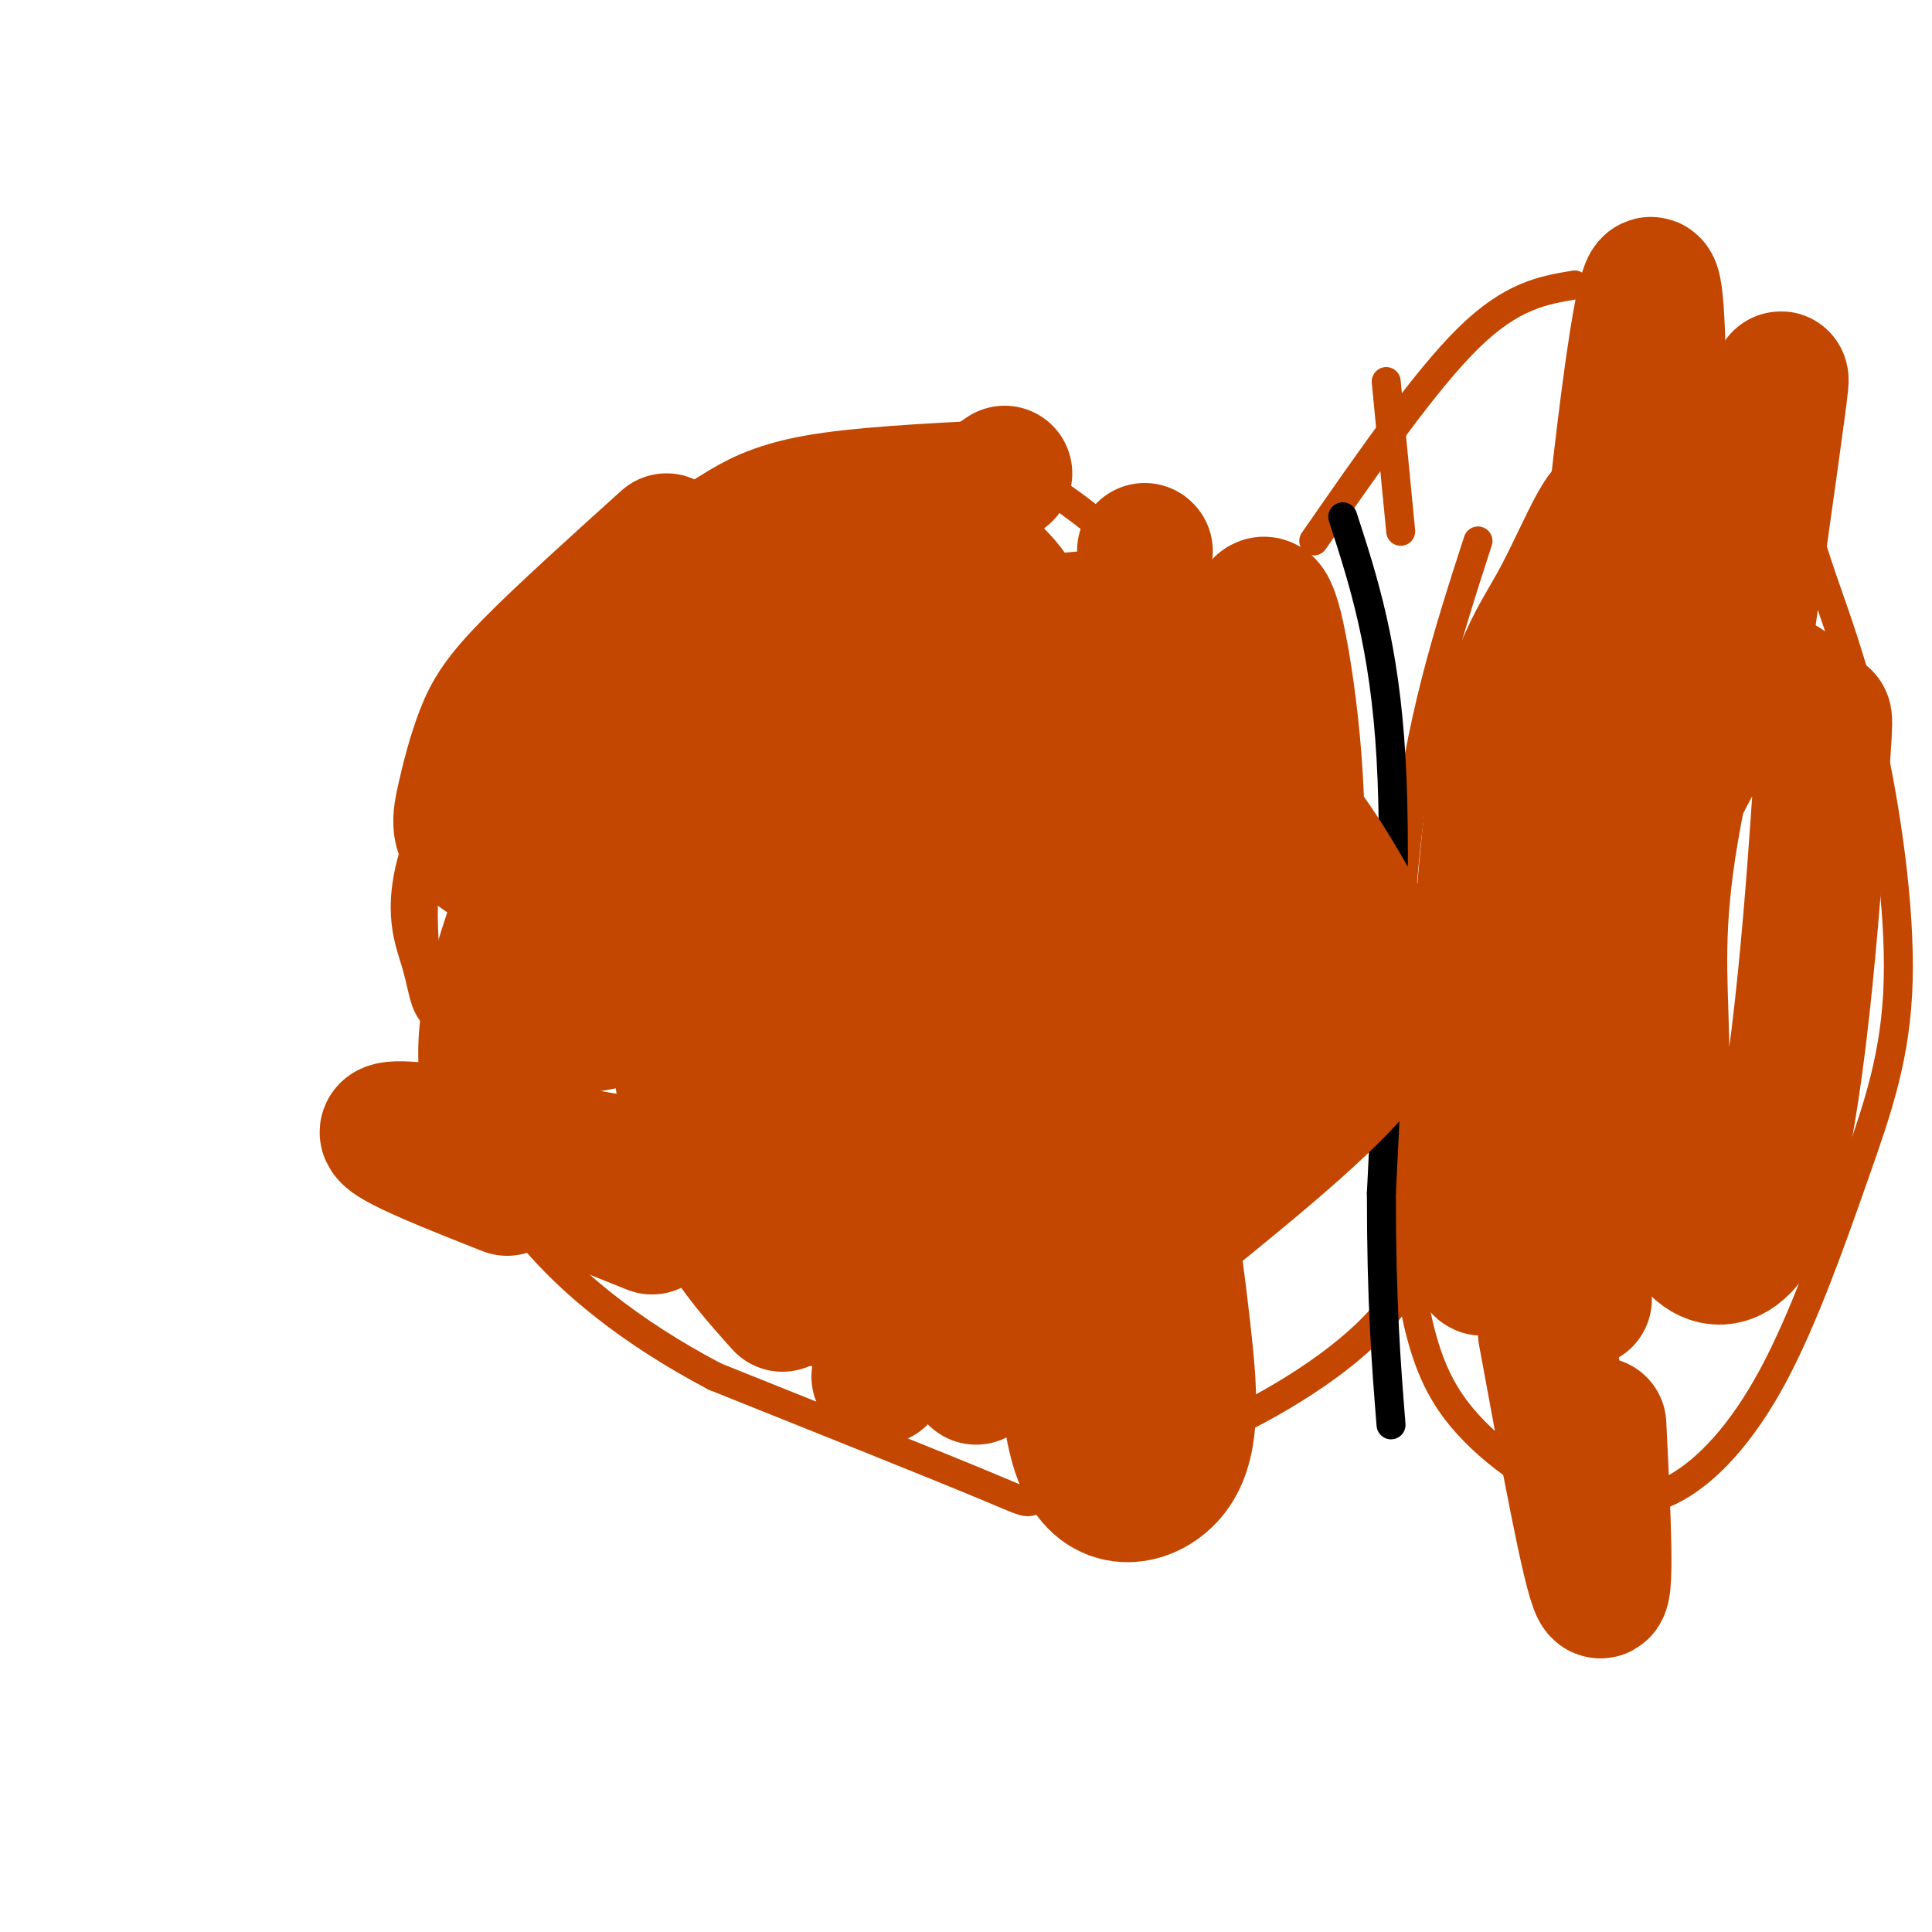
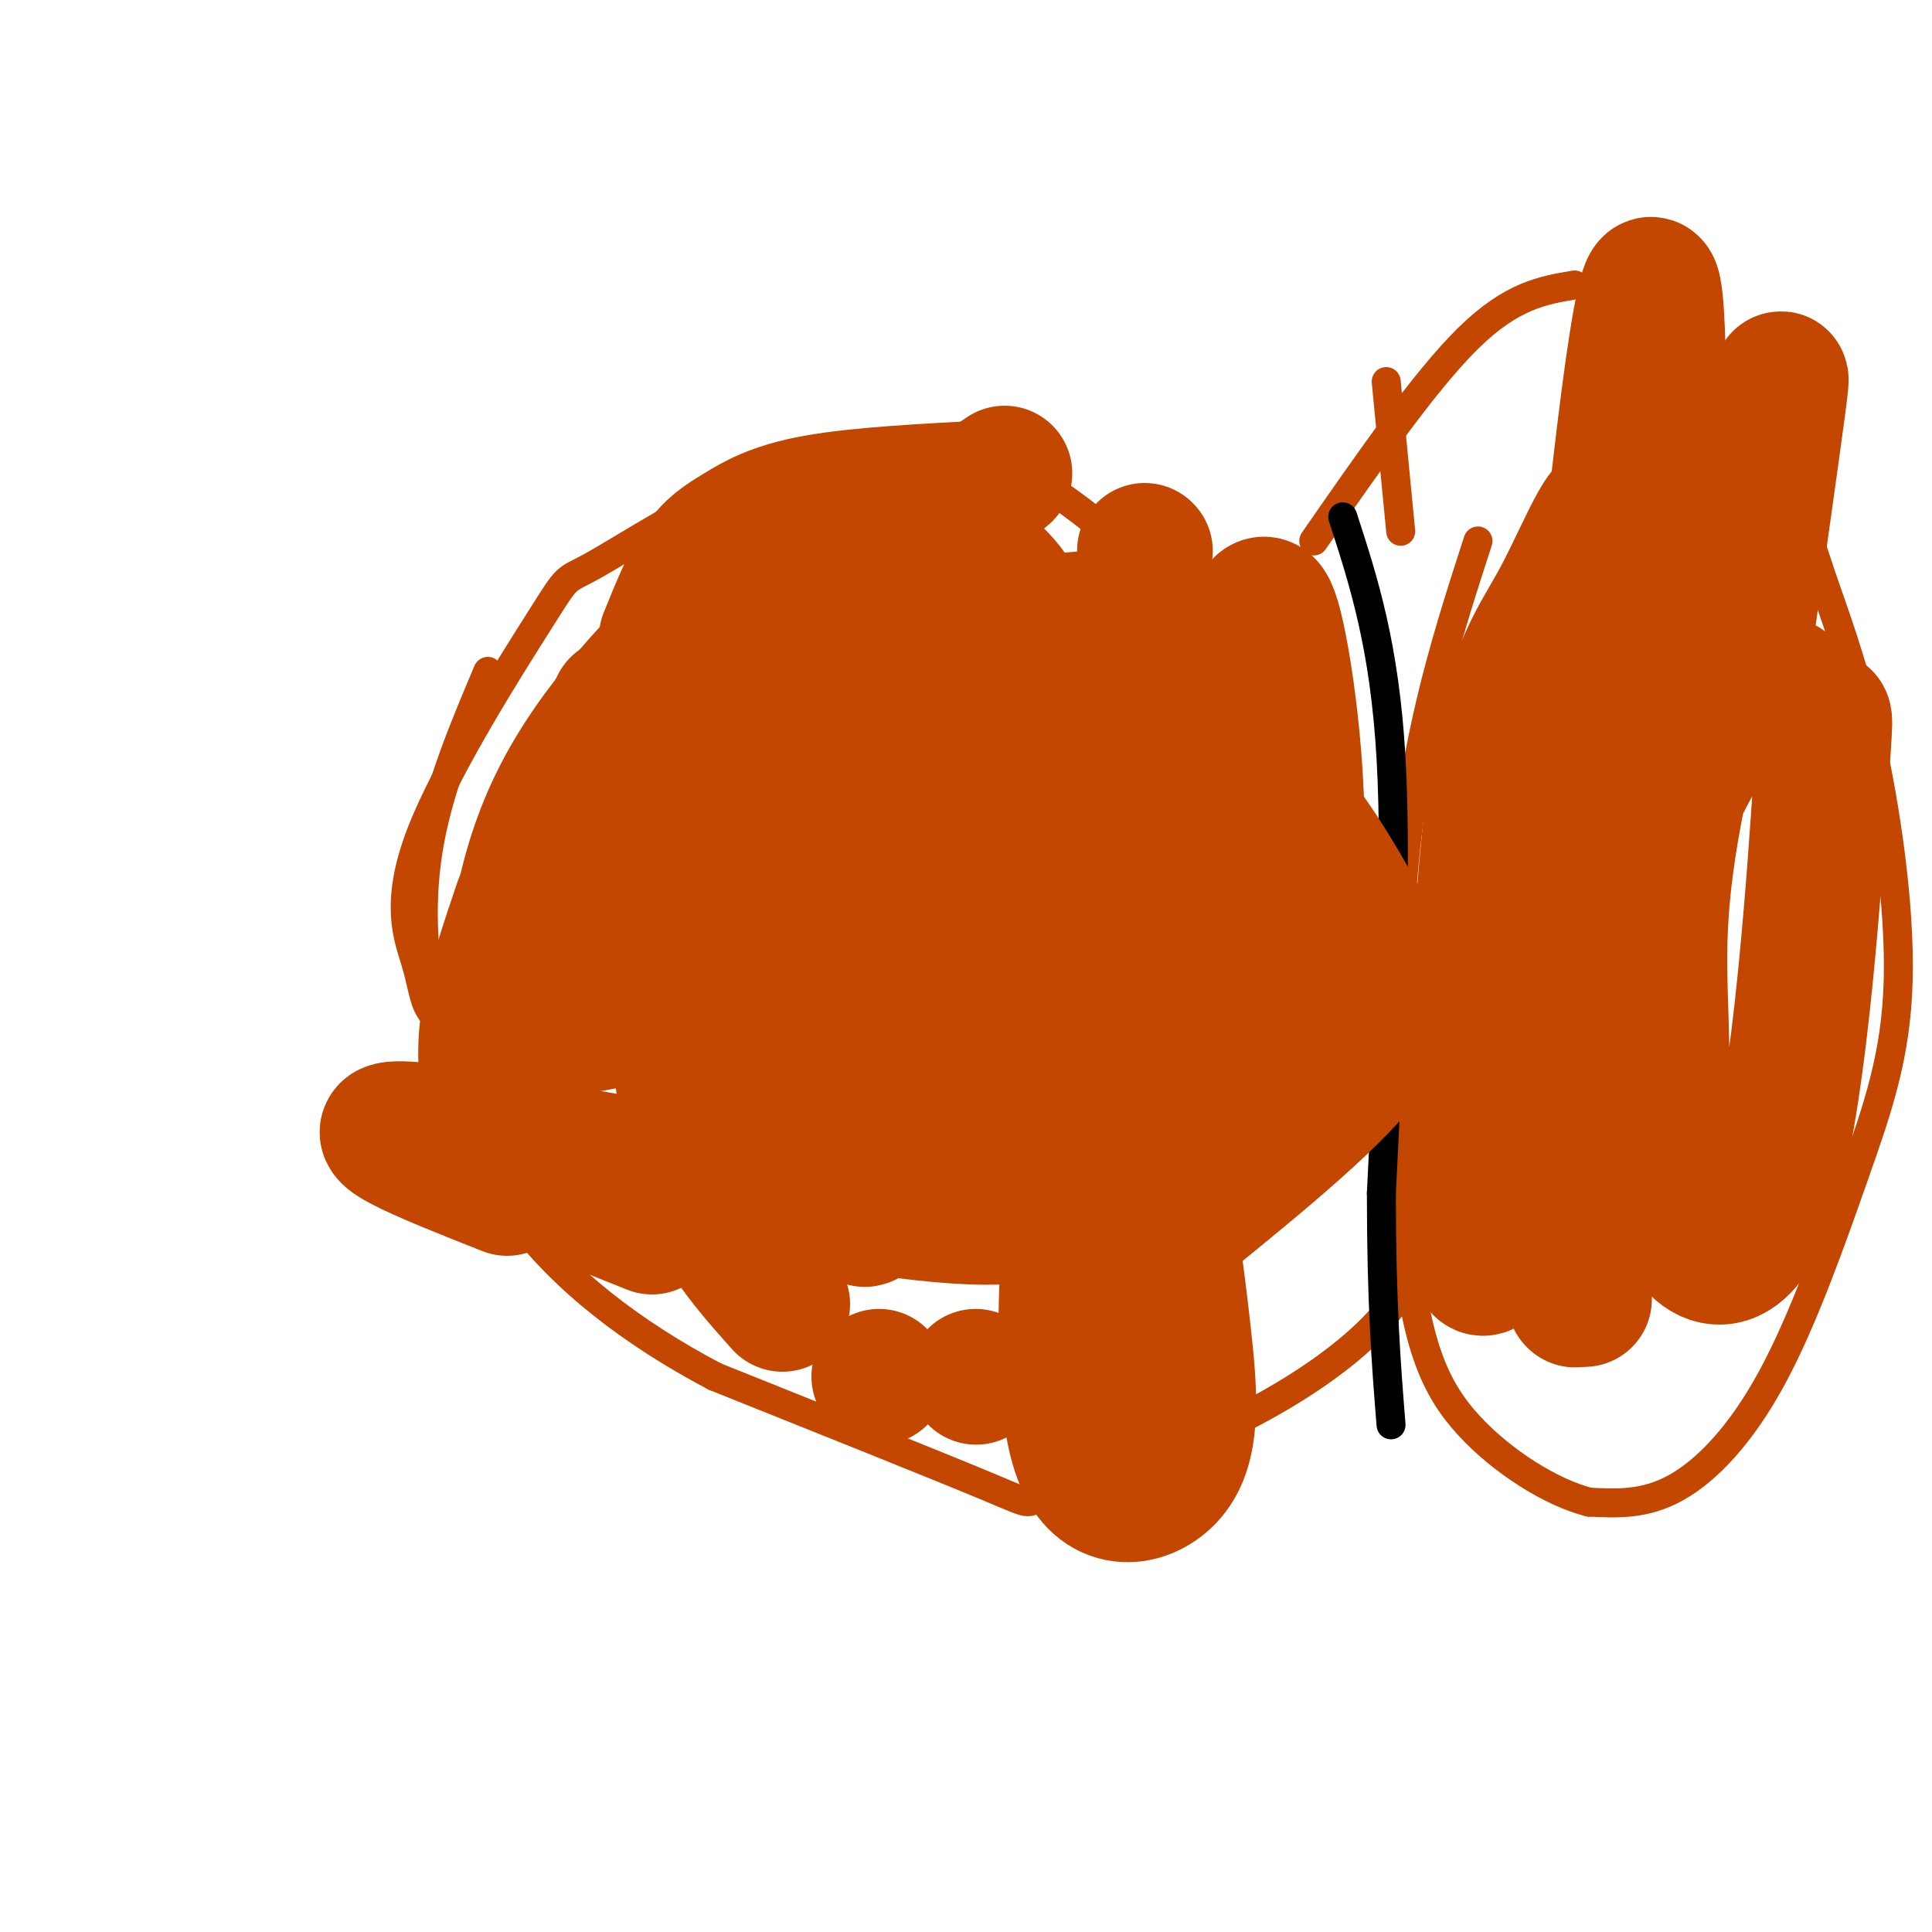
<svg xmlns="http://www.w3.org/2000/svg" viewBox="0 0 400 400" version="1.1">
  <g fill="none" stroke="#C34701" stroke-width="6" stroke-linecap="round" stroke-linejoin="round">
    <path d="M96,215c-2.783,-1.841 -5.566,-3.682 -7,-6c-1.434,-2.318 -1.520,-5.114 -3,-10c-1.480,-4.886 -4.356,-11.863 1,-26c5.356,-14.137 18.944,-35.433 25,-45c6.056,-9.567 4.581,-7.403 11,-11c6.419,-3.597 20.731,-12.954 35,-19c14.269,-6.046 28.496,-8.782 42,-5c13.504,3.782 26.287,14.080 37,24c10.713,9.920 19.357,19.460 28,29" />
    <path d="M265,146c5.508,5.459 5.280,4.605 10,14c4.720,9.395 14.390,29.038 19,45c4.610,15.962 4.159,28.245 3,39c-1.159,10.755 -3.026,19.984 -11,29c-7.974,9.016 -22.055,17.819 -36,24c-13.945,6.181 -27.754,9.741 -33,12c-5.246,2.259 -1.927,3.217 -12,-1c-10.073,-4.217 -33.536,-13.608 -57,-23" />
    <path d="M148,285c-17.128,-9.026 -31.447,-20.089 -41,-33c-9.553,-12.911 -14.341,-27.668 -17,-41c-2.659,-13.332 -3.188,-25.238 -1,-37c2.188,-11.762 7.094,-23.381 12,-35" />
    <path d="M272,112c11.500,-16.583 23.000,-33.167 32,-42c9.000,-8.833 15.500,-9.917 22,-11" />
    <path d="M340,66c10.522,11.263 21.043,22.527 27,31c5.957,8.473 7.349,14.156 10,22c2.651,7.844 6.559,17.850 10,33c3.441,15.150 6.414,35.443 6,51c-0.414,15.557 -4.214,26.376 -9,40c-4.786,13.624 -10.558,30.053 -17,42c-6.442,11.947 -13.555,19.414 -20,23c-6.445,3.586 -12.223,3.293 -18,3" />
    <path d="M329,311c-7.707,-1.944 -17.973,-8.305 -25,-16c-7.027,-7.695 -10.815,-16.726 -13,-38c-2.185,-21.274 -2.767,-54.793 0,-81c2.767,-26.207 8.884,-45.104 15,-64" />
    <path d="M291,168c0.000,0.000 0.100,0.100 0.1,0.1" />
    <path d="M290,110c0.000,0.000 -3.000,-31.000 -3,-31" />
  </g>
  <g fill="none" stroke="#000000" stroke-width="6" stroke-linecap="round" stroke-linejoin="round">
    <path d="M278,107c4.333,13.333 8.667,26.667 10,50c1.333,23.333 -0.333,56.667 -2,90" />
    <path d="M286,247c0.000,23.000 1.000,35.500 2,48" />
  </g>
  <g fill="none" stroke="#000000" stroke-width="28" stroke-linecap="round" stroke-linejoin="round">
    <path d="M144,222c-0.381,-7.762 -0.762,-15.524 -1,-21c-0.238,-5.476 -0.333,-8.667 4,-17c4.333,-8.333 13.095,-21.810 19,-28c5.905,-6.190 8.952,-5.095 12,-4" />
    <path d="M165,229c-5.902,-8.753 -11.804,-17.506 -15,-22c-3.196,-4.494 -3.687,-4.729 -2,-13c1.687,-8.271 5.551,-24.578 9,-33c3.449,-8.422 6.481,-8.958 9,-9c2.519,-0.042 4.524,0.412 7,1c2.476,0.588 5.422,1.311 7,10c1.578,8.689 1.789,25.345 2,42" />
  </g>
  <g fill="none" stroke="#C34701" stroke-width="28" stroke-linecap="round" stroke-linejoin="round">
    <path d="M151,228c-4.484,-4.091 -8.968,-8.181 -12,-14c-3.032,-5.819 -4.614,-13.366 -4,-22c0.614,-8.634 3.422,-18.353 7,-24c3.578,-5.647 7.925,-7.220 11,-9c3.075,-1.780 4.876,-3.767 7,0c2.124,3.767 4.569,13.286 6,21c1.431,7.714 1.846,13.621 -2,27c-3.846,13.379 -11.953,34.229 -17,42c-5.047,7.771 -7.033,2.465 0,-15c7.033,-17.465 23.086,-47.087 33,-65c9.914,-17.913 13.690,-24.118 11,-14c-2.690,10.118 -11.845,36.559 -21,63" />
    <path d="M170,218c-4.225,13.050 -4.287,14.174 -4,7c0.287,-7.174 0.922,-22.644 2,-32c1.078,-9.356 2.598,-12.596 8,-20c5.402,-7.404 14.686,-18.973 19,-22c4.314,-3.027 3.657,2.486 3,8" />
    <path d="M181,187c0.536,-1.992 1.072,-3.984 6,-9c4.928,-5.016 14.249,-13.056 18,-12c3.751,1.056 1.933,11.207 1,18c-0.933,6.793 -0.981,10.226 -4,17c-3.019,6.774 -9.010,16.887 -15,27" />
    <path d="M179,204c12.796,-23.356 25.592,-46.711 26,-45c0.408,1.711 -11.573,28.489 -20,47c-8.427,18.511 -13.300,28.756 -16,24c-2.700,-4.756 -3.227,-24.511 -3,-37c0.227,-12.489 1.208,-17.711 3,-23c1.792,-5.289 4.396,-10.644 7,-16" />
    <path d="M173,136c-11.533,34.600 -23.067,69.200 -28,79c-4.933,9.800 -3.267,-5.200 3,-23c6.267,-17.800 17.133,-38.400 28,-59" />
    <path d="M176,133c3.113,-3.441 -3.106,17.457 -13,35c-9.894,17.543 -23.463,31.732 -29,38c-5.537,6.268 -3.041,4.615 -6,5c-2.959,0.385 -11.374,2.809 -16,1c-4.626,-1.809 -5.463,-7.852 -5,-15c0.463,-7.148 2.227,-15.400 5,-23c2.773,-7.600 6.554,-14.546 12,-22c5.446,-7.454 12.556,-15.415 17,-19c4.444,-3.585 6.222,-2.792 8,-2" />
    <path d="M149,131c1.983,-0.557 2.939,-0.950 4,1c1.061,1.950 2.226,6.243 4,10c1.774,3.757 4.156,6.977 1,20c-3.156,13.023 -11.849,35.849 -18,44c-6.151,8.151 -9.759,1.626 -12,-2c-2.241,-3.626 -3.113,-4.353 -4,-9c-0.887,-4.647 -1.788,-13.214 0,-21c1.788,-7.786 6.267,-14.790 10,-21c3.733,-6.210 6.721,-11.626 11,-16c4.279,-4.374 9.849,-7.707 15,-11c5.151,-3.293 9.883,-6.545 13,-7c3.117,-0.455 4.619,1.888 6,2c1.381,0.112 2.641,-2.008 1,6c-1.641,8.008 -6.183,26.145 -15,41c-8.817,14.855 -21.908,26.427 -35,38" />
    <path d="M130,206c-6.667,6.333 -5.833,3.167 -5,0" />
    <path d="M122,165c7.372,-11.552 14.743,-23.104 20,-29c5.257,-5.896 8.399,-6.137 14,-6c5.601,0.137 13.662,0.652 17,-1c3.338,-1.652 1.954,-5.472 3,1c1.046,6.472 4.523,23.236 8,40" />
    <path d="M142,209c-7.056,-4.289 -14.112,-8.577 -16,-18c-1.888,-9.423 1.391,-23.979 5,-33c3.609,-9.021 7.549,-12.506 11,-16c3.451,-3.494 6.415,-6.998 12,-9c5.585,-2.002 13.793,-2.501 22,-3" />
    <path d="M182,230c-4.732,-6.845 -9.465,-13.691 -12,-18c-2.535,-4.309 -2.874,-6.082 0,-17c2.874,-10.918 8.959,-30.981 14,-43c5.041,-12.019 9.036,-15.994 17,-19c7.964,-3.006 19.896,-5.044 27,-5c7.104,0.044 9.379,2.169 15,12c5.621,9.831 14.589,27.367 19,37c4.411,9.633 4.264,11.363 4,18c-0.264,6.637 -0.647,18.182 -2,24c-1.353,5.818 -3.677,5.909 -6,6" />
    <path d="M258,225c-10.874,4.065 -35.060,11.228 -47,13c-11.940,1.772 -11.633,-1.846 -13,-5c-1.367,-3.154 -4.407,-5.842 -5,-11c-0.593,-5.158 1.260,-12.786 5,-22c3.740,-9.214 9.365,-20.015 19,-33c9.635,-12.985 23.280,-28.156 31,-34c7.720,-5.844 9.517,-2.363 11,-4c1.483,-1.637 2.654,-8.392 5,1c2.346,9.392 5.869,34.931 4,54c-1.869,19.069 -9.130,31.668 -14,41c-4.870,9.332 -7.350,15.397 -11,19c-3.650,3.603 -8.472,4.744 -14,5c-5.528,0.256 -11.764,-0.372 -18,-1" />
    <path d="M211,248c-7.577,-3.966 -17.518,-13.380 -22,-20c-4.482,-6.620 -3.505,-10.447 -4,-14c-0.495,-3.553 -2.461,-6.831 1,-18c3.461,-11.169 12.348,-30.227 20,-40c7.652,-9.773 14.070,-10.260 17,-11c2.930,-0.740 2.373,-1.735 6,1c3.627,2.735 11.438,9.198 15,19c3.562,9.802 2.875,22.943 2,31c-0.875,8.057 -1.937,11.028 -3,14" />
-     <path d="M225,231c-1.826,2.542 -3.652,5.083 -11,10c-7.348,4.917 -20.218,12.209 -27,9c-6.782,-3.209 -7.477,-16.918 -8,-24c-0.523,-7.082 -0.873,-7.535 3,-14c3.873,-6.465 11.968,-18.942 19,-27c7.032,-8.058 13.001,-11.698 20,-16c6.999,-4.302 15.029,-9.268 20,-4c4.971,5.268 6.884,20.768 8,31c1.116,10.232 1.434,15.195 -3,24c-4.434,8.805 -13.619,21.453 -20,30c-6.381,8.547 -9.958,12.992 -20,16c-10.042,3.008 -26.550,4.579 -36,3c-9.450,-1.579 -11.843,-6.308 -14,-12c-2.157,-5.692 -4.079,-12.346 -6,-19" />
    <path d="M150,238c-1.351,-5.359 -1.729,-9.257 0,-19c1.729,-9.743 5.566,-25.331 8,-35c2.434,-9.669 3.464,-13.420 9,-21c5.536,-7.580 15.577,-18.991 21,-25c5.423,-6.009 6.229,-6.618 11,-5c4.771,1.618 13.506,5.462 18,11c4.494,5.538 4.747,12.769 5,20" />
    <path d="M205,230c0.000,0.000 0.100,0.100 0.1,0.1" />
    <path d="M160,226c0.000,0.000 0.100,0.100 0.1,0.1" />
    <path d="M147,204c-0.434,-8.150 -0.867,-16.300 0,-24c0.867,-7.700 3.035,-14.952 5,-22c1.965,-7.048 3.728,-13.894 11,-22c7.272,-8.106 20.052,-17.472 26,-22c5.948,-4.528 5.063,-4.219 8,-2c2.937,2.219 9.696,6.348 13,12c3.304,5.652 3.152,12.826 3,20" />
    <path d="M209,164c-7.137,-2.536 -14.274,-5.071 -19,-9c-4.726,-3.929 -7.042,-9.250 -8,-16c-0.958,-6.750 -0.560,-14.929 4,-22c4.560,-7.071 13.280,-13.036 22,-19" />
    <path d="M205,101c-13.601,0.708 -27.202,1.417 -36,3c-8.798,1.583 -12.792,4.042 -16,6c-3.208,1.958 -5.631,3.417 -8,7c-2.369,3.583 -4.685,9.292 -7,15" />
    <path d="M128,146c0.000,0.000 -10.000,22.000 -10,22" />
    <path d="M108,187c-3.000,8.833 -6.000,17.667 -7,25c-1.000,7.333 0.000,13.167 1,19" />
    <path d="M120,248c0.000,0.000 15.000,6.000 15,6" />
-     <path d="M166,263c0.000,0.000 37.000,0.000 37,0" />
    <path d="M245,253c16.213,-13.183 32.426,-26.366 39,-36c6.574,-9.634 3.509,-15.720 -1,-24c-4.509,-8.280 -10.461,-18.756 -16,-25c-5.539,-6.244 -10.664,-8.256 -18,-8c-7.336,0.256 -16.884,2.780 -23,4c-6.116,1.220 -8.800,1.136 -16,9c-7.200,7.864 -18.914,23.675 -22,33c-3.086,9.325 2.457,12.162 8,15" />
    <path d="M196,221c7.689,11.933 22.911,34.267 32,44c9.089,9.733 12.044,6.867 15,4" />
    <path d="M202,285c0.000,0.000 0.100,0.100 0.1,0.1" />
    <path d="M182,285c0.000,0.000 0.100,0.100 0.1,0.1" />
    <path d="M162,270c-4.818,-5.382 -9.636,-10.763 -13,-17c-3.364,-6.237 -5.273,-13.329 -7,-25c-1.727,-11.671 -3.273,-27.922 -3,-45c0.273,-17.078 2.366,-34.982 8,-47c5.634,-12.018 14.808,-18.151 21,-21c6.192,-2.849 9.402,-2.413 14,-3c4.598,-0.587 10.584,-2.196 18,3c7.416,5.196 16.262,17.199 21,28c4.738,10.801 5.369,20.401 6,30" />
    <path d="M227,173c4.067,7.885 11.234,12.598 1,28c-10.234,15.402 -37.871,41.493 -46,49c-8.129,7.507 3.249,-3.569 -2,-16c-5.249,-12.431 -27.124,-26.215 -49,-40" />
-     <path d="M131,194c-14.313,-9.561 -25.595,-13.462 -31,-17c-5.405,-3.538 -4.933,-6.711 -4,-11c0.933,-4.289 2.328,-9.693 4,-14c1.672,-4.307 3.621,-7.516 10,-14c6.379,-6.484 17.190,-16.242 28,-26" />
    <path d="M325,250c1.108,-13.077 2.216,-26.154 4,-35c1.784,-8.846 4.245,-13.459 7,-21c2.755,-7.541 5.805,-18.008 11,-29c5.195,-10.992 12.537,-22.508 18,-24c5.463,-1.492 9.049,7.040 11,8c1.951,0.960 2.267,-5.652 1,13c-1.267,18.652 -4.119,62.570 -10,83c-5.881,20.430 -14.793,17.373 -19,8c-4.207,-9.373 -3.710,-25.062 -4,-38c-0.290,-12.938 -1.369,-23.125 2,-43c3.369,-19.875 11.184,-49.437 19,-79" />
    <path d="M365,93c3.978,-16.600 4.422,-18.600 3,-8c-1.422,10.600 -4.711,33.800 -8,57" />
    <path d="M328,269c-0.940,-7.411 -1.881,-14.821 -2,-32c-0.119,-17.179 0.583,-44.125 4,-85c3.417,-40.875 9.548,-95.679 12,-93c2.452,2.679 1.226,62.839 0,123" />
    <path d="M326,269c0.000,0.000 0.100,0.100 0.1,0.1" />
    <path d="M321,193c8.518,-39.708 17.036,-79.417 21,-92c3.964,-12.583 3.375,1.958 0,18c-3.375,16.042 -9.536,33.583 -13,52c-3.464,18.417 -4.232,37.708 -5,57" />
    <path d="M323,230c-0.944,-9.162 -1.887,-18.323 1,-43c2.887,-24.677 9.605,-64.869 10,-77c0.395,-12.131 -5.533,3.800 -11,14c-5.467,10.200 -10.472,14.669 -14,44c-3.528,29.331 -5.579,83.523 -3,93c2.579,9.477 9.790,-25.762 17,-61" />
    <path d="M323,200c5.967,-19.561 12.383,-37.965 16,-53c3.617,-15.035 4.435,-26.702 3,-27c-1.435,-0.298 -5.124,10.772 -7,26c-1.876,15.228 -1.938,34.614 -2,54" />
-     <path d="M331,295c0.917,18.583 1.833,37.167 0,34c-1.833,-3.167 -6.417,-28.083 -11,-53" />
    <path d="M310,226c0.000,0.000 1.000,-12.000 1,-12" />
    <path d="M325,203c0.000,0.000 1.000,3.000 1,3" />
    <path d="M105,246c-17.397,-6.879 -34.794,-13.758 -18,-12c16.794,1.758 67.780,12.152 95,16c27.220,3.848 30.675,1.152 33,0c2.325,-1.152 3.522,-0.758 4,-2c0.478,-1.242 0.239,-4.121 0,-7" />
    <path d="M219,241c-2.116,-5.631 -7.406,-16.210 -8,-22c-0.594,-5.790 3.507,-6.791 8,-5c4.493,1.791 9.379,6.376 13,11c3.621,4.624 5.977,9.288 8,18c2.023,8.712 3.713,21.473 5,33c1.287,11.527 2.170,21.822 -2,28c-4.170,6.178 -13.392,8.240 -18,0c-4.608,-8.240 -4.602,-26.783 -4,-40c0.602,-13.217 1.801,-21.109 3,-29" />
    <path d="M244,192c0.000,0.000 0.100,0.100 0.1,0.1" />
    <path d="M221,211c0.000,0.000 0.100,0.100 0.1,0.1" />
    <path d="M210,188c0.000,0.000 0.100,0.100 0.1,0.1" />
    <path d="M209,165c0.000,0.000 0.000,-13.000 0,-13" />
    <path d="M219,132c0.000,0.000 5.000,10.000 5,10" />
    <path d="M240,130c0.000,0.000 0.100,0.100 0.1,0.1" />
    <path d="M237,114c0.000,0.000 0.100,0.100 0.1,0.1" />
    <path d="M239,124c0.000,0.000 0.100,0.100 0.1,0.1" />
  </g>
</svg>